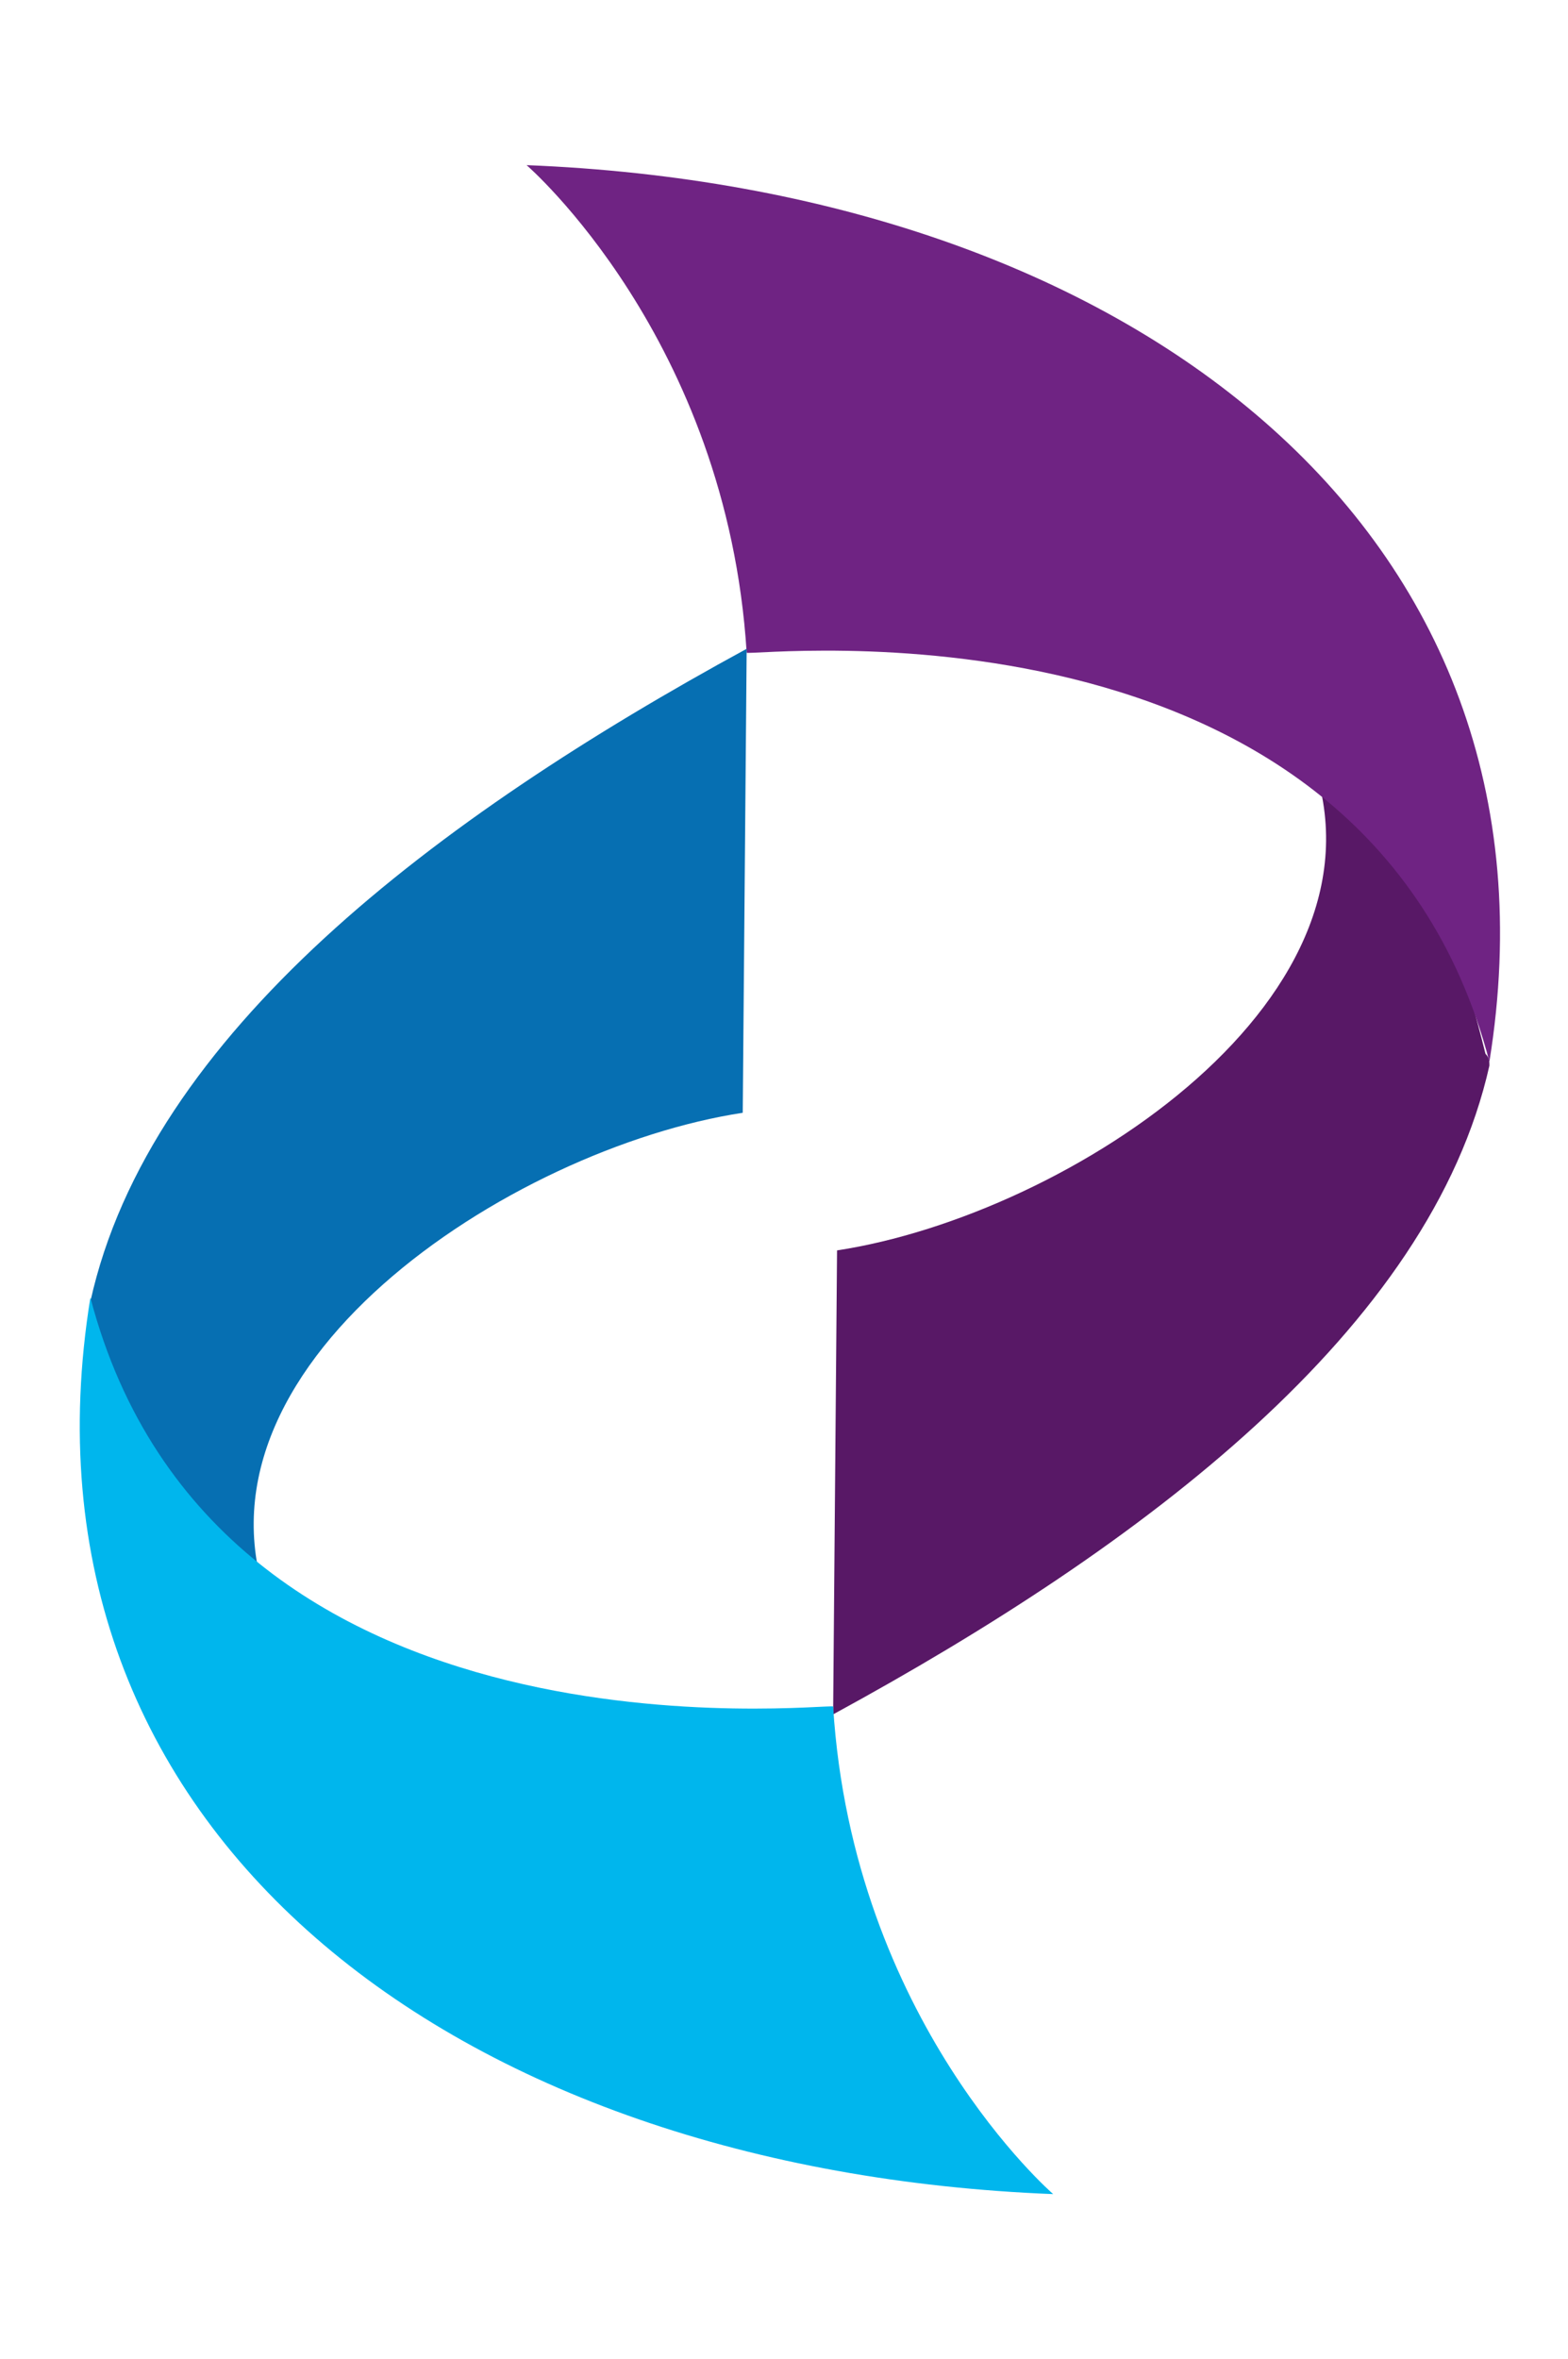
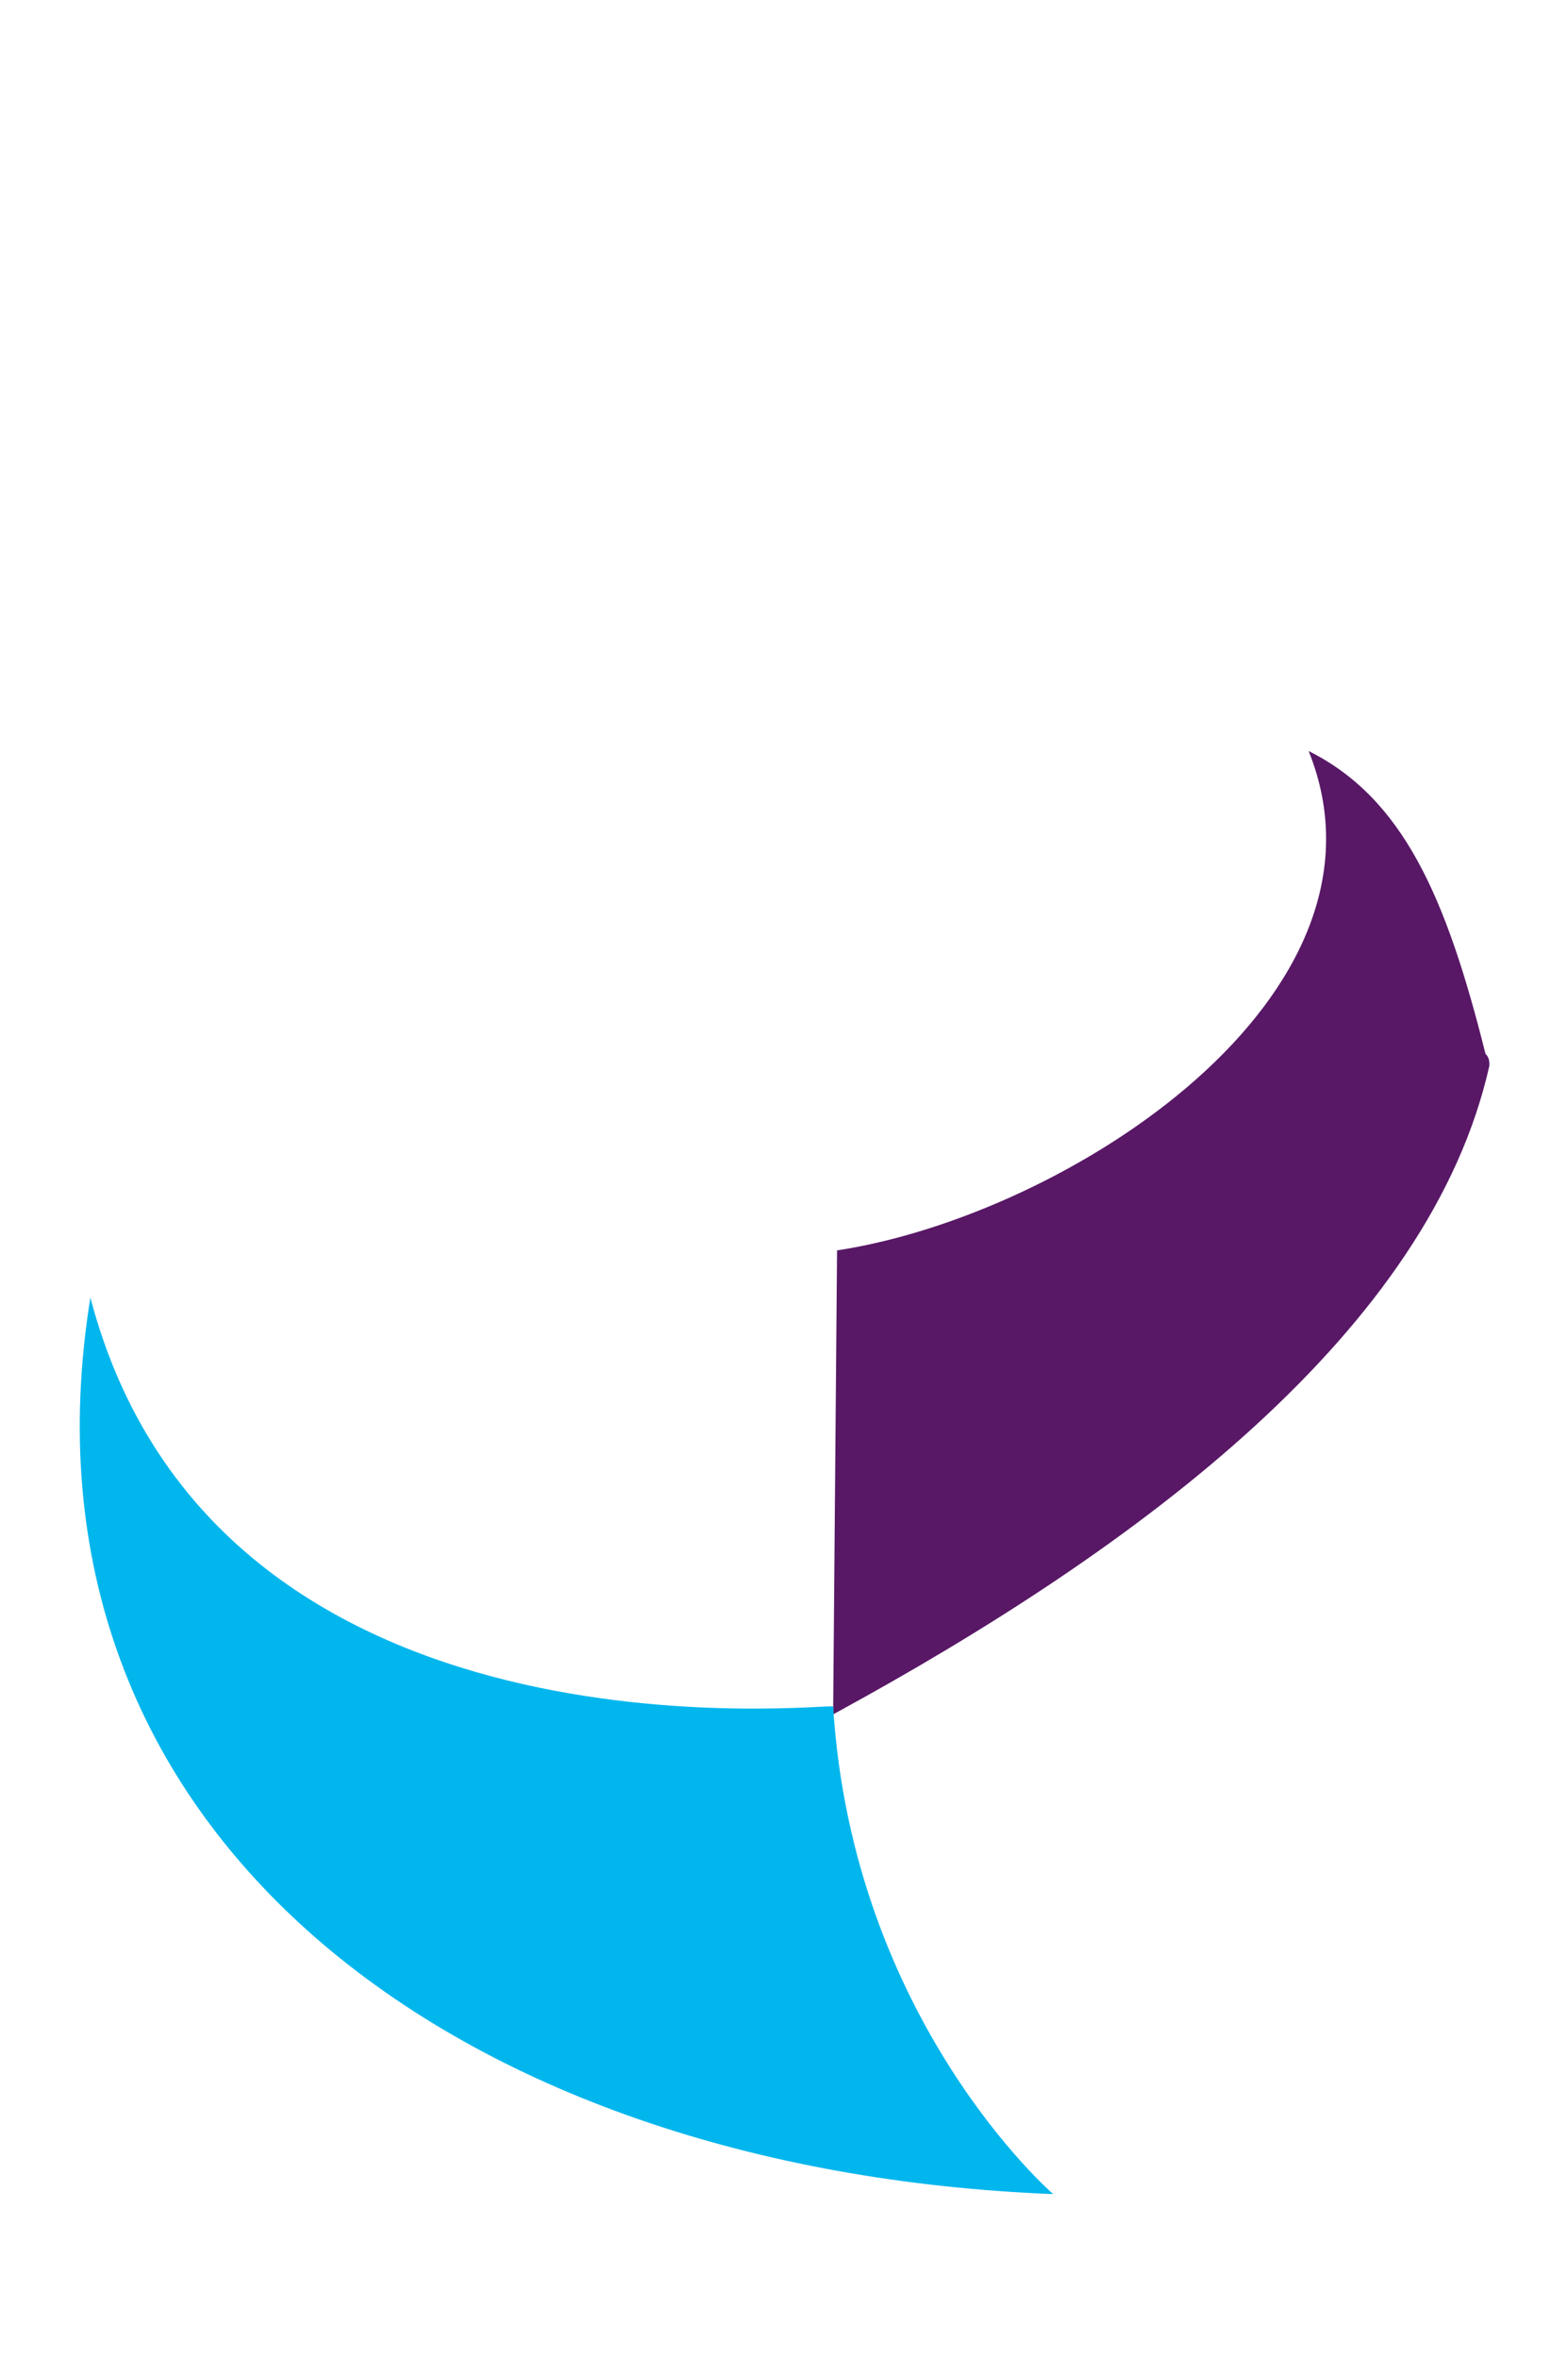
<svg xmlns="http://www.w3.org/2000/svg" version="1.1" id="Laag_1" x="0px" y="0px" viewBox="0 0 39.9 60" style="enable-background:new 0 0 39.9 60;" xml:space="preserve">
  <style type="text/css">
	.st0{fill:#0883A1;}
	.st1{fill:#581866;}
	.st2{fill:#00AFDA;}
	.st3{fill:#6F2383;}
	.st4{fill:#066FB2;}
	.st5{fill:#00B6ED;}
</style>
  <path class="st0" d="M37.9,28.1L37.9,28.1L37.9,28.1L37.9,28.1z" />
  <path class="st1" d="M33.3,19.1c2.5,6.2-6.1,11.8-12,12.7l-0.1,11.8c7.9-4.3,15.2-9.8,16.7-16.5c0-0.1,0-0.2-0.1-0.3  C36.8,22.8,35.7,20.3,33.3,19.1z" />
-   <path class="st2" d="M37.9,28.2L37.9,28.2C37.9,28.1,37.9,28.2,37.9,28.2L37.9,28.2z" />
-   <path class="st3" d="M13.4,4.2c0,0,5.1,4.4,5.6,12.4c0.1,0.1,15.7-1.8,18.9,10.4C40.1,13.4,28.6,4.8,13.4,4.2z" />
-   <path class="st4" d="M6.9,41c-2.5-6.2,6.1-11.8,12-12.7L19,16.5c-7.9,4.3-15.2,9.8-16.7,16.6c0,0.1,0,0.2,0.1,0.3  C3.4,37.2,4.5,39.7,6.9,41z" />
  <path class="st5" d="M26.8,55.8c0,0-5.1-4.4-5.6-12.4C21.1,43.3,5.5,45.2,2.3,33C0.1,46.6,11.6,55.2,26.8,55.8z" />
</svg>